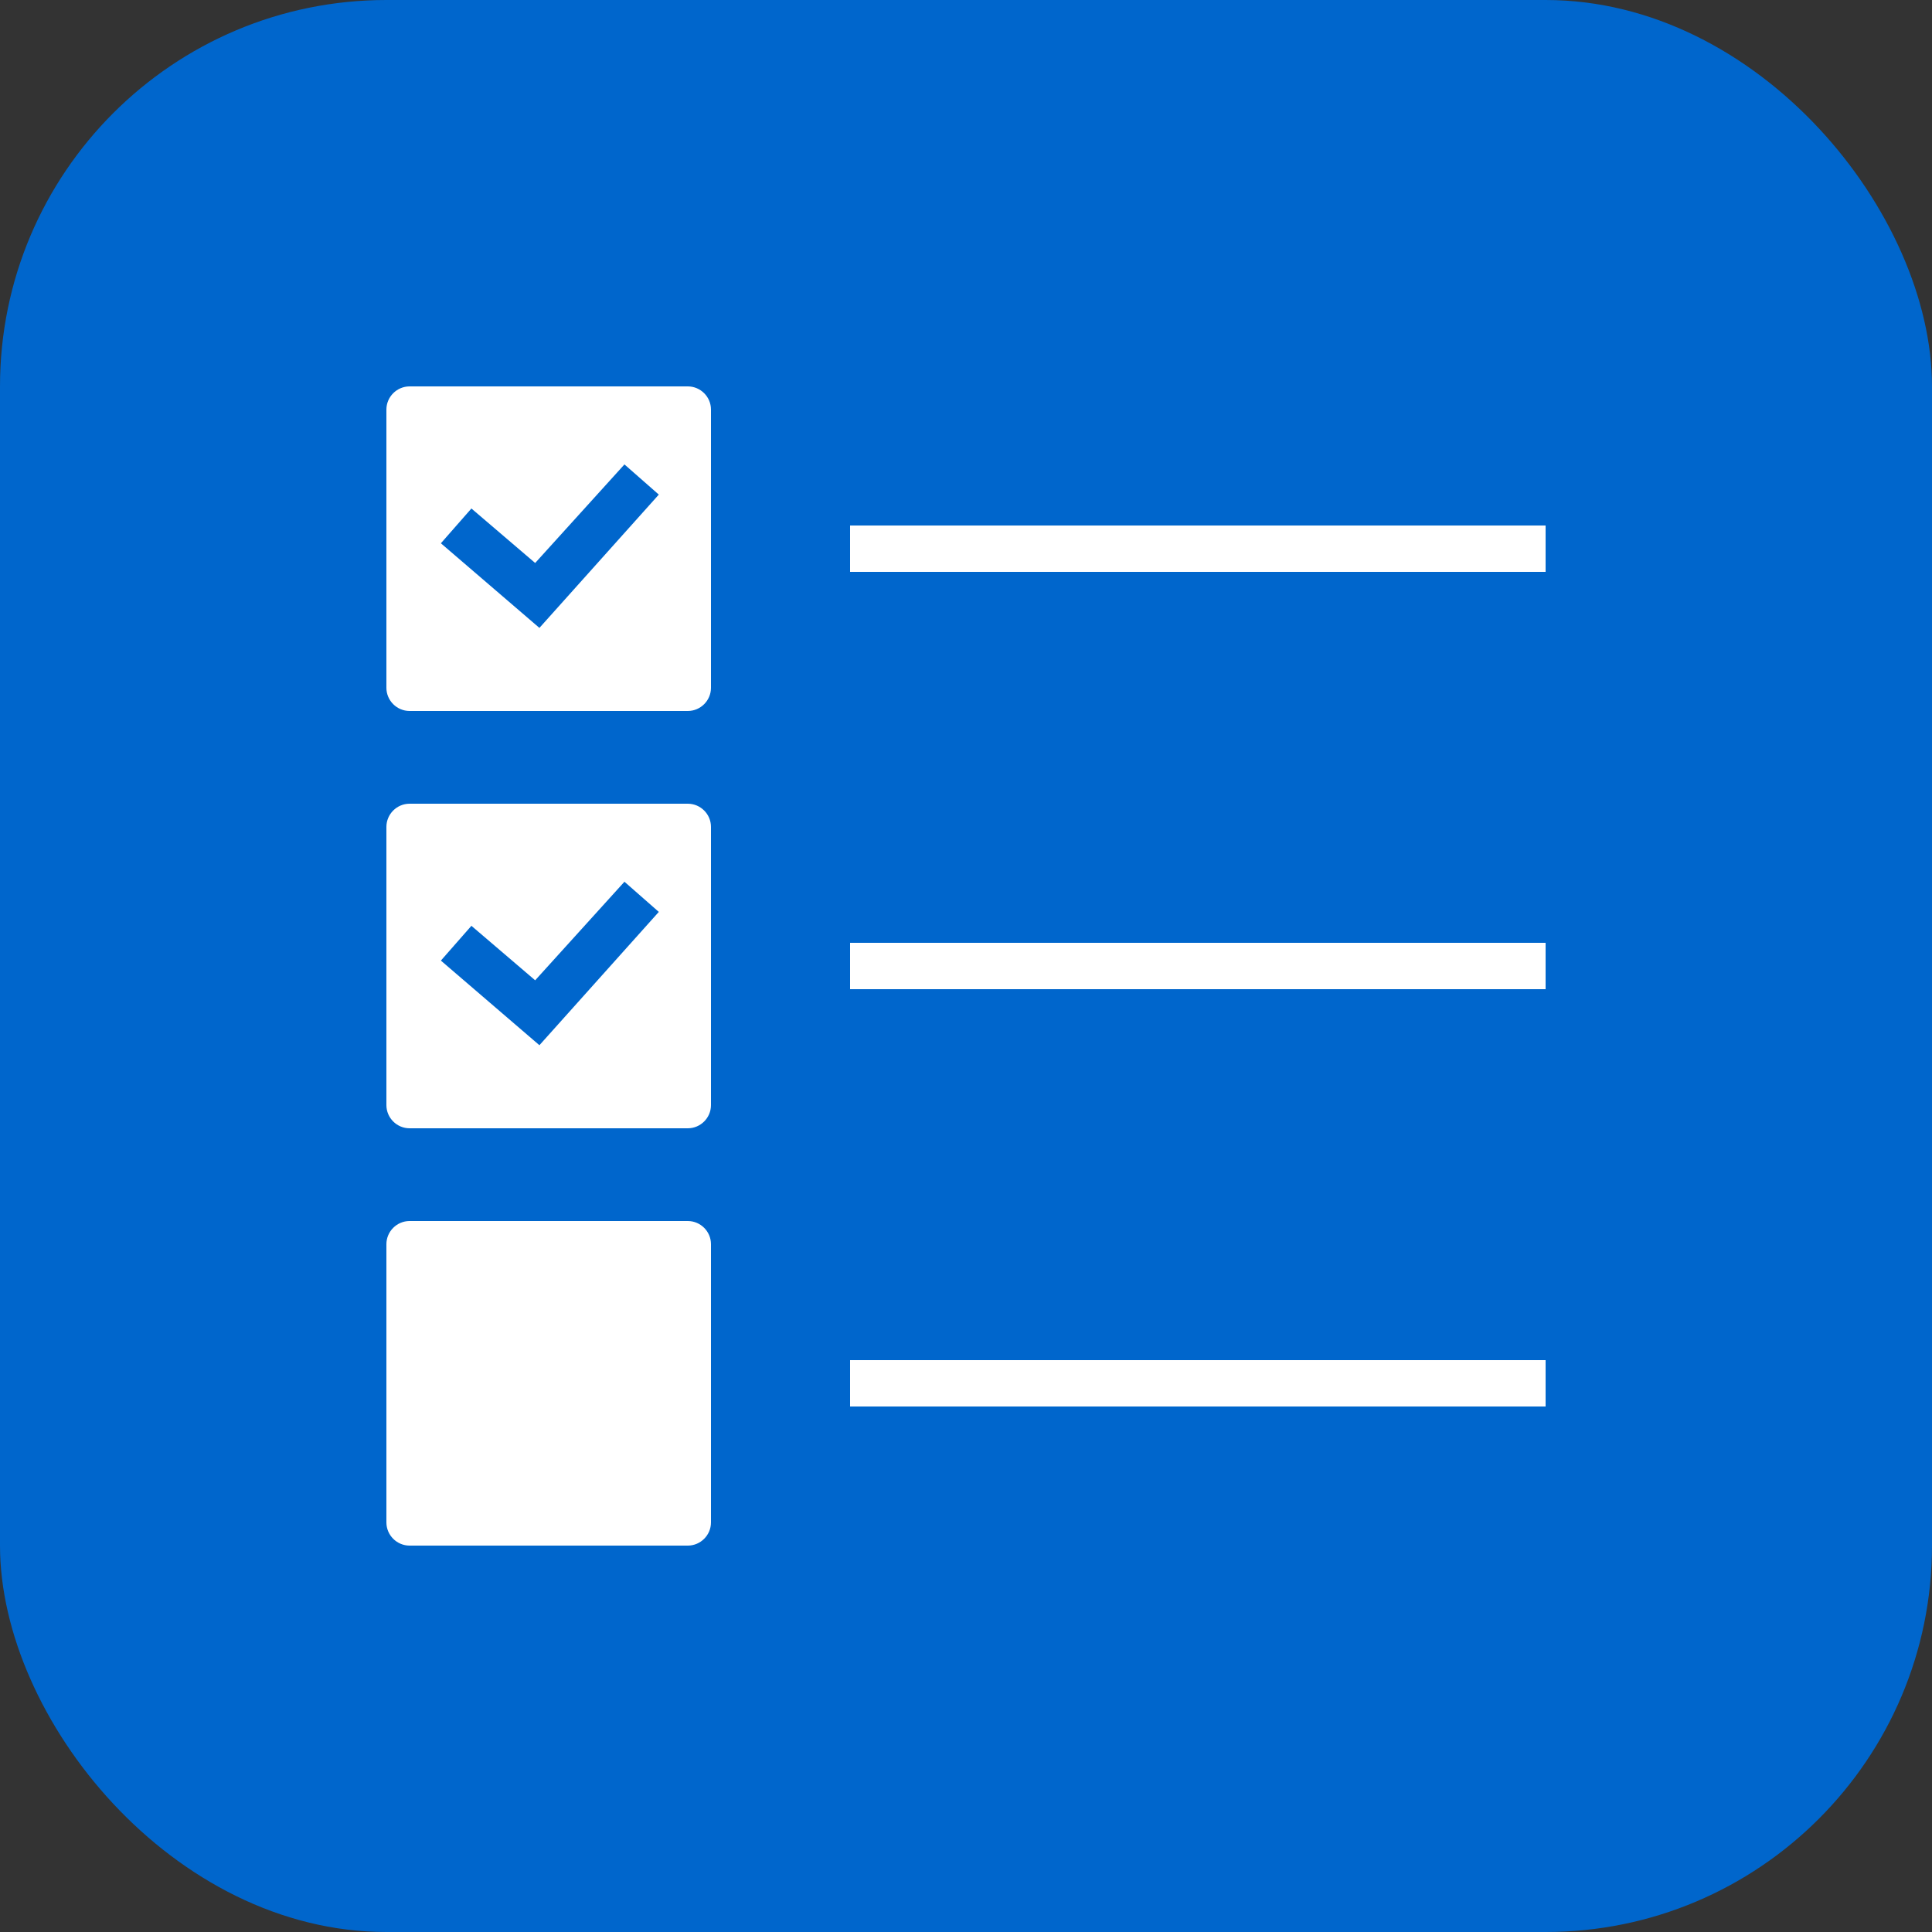
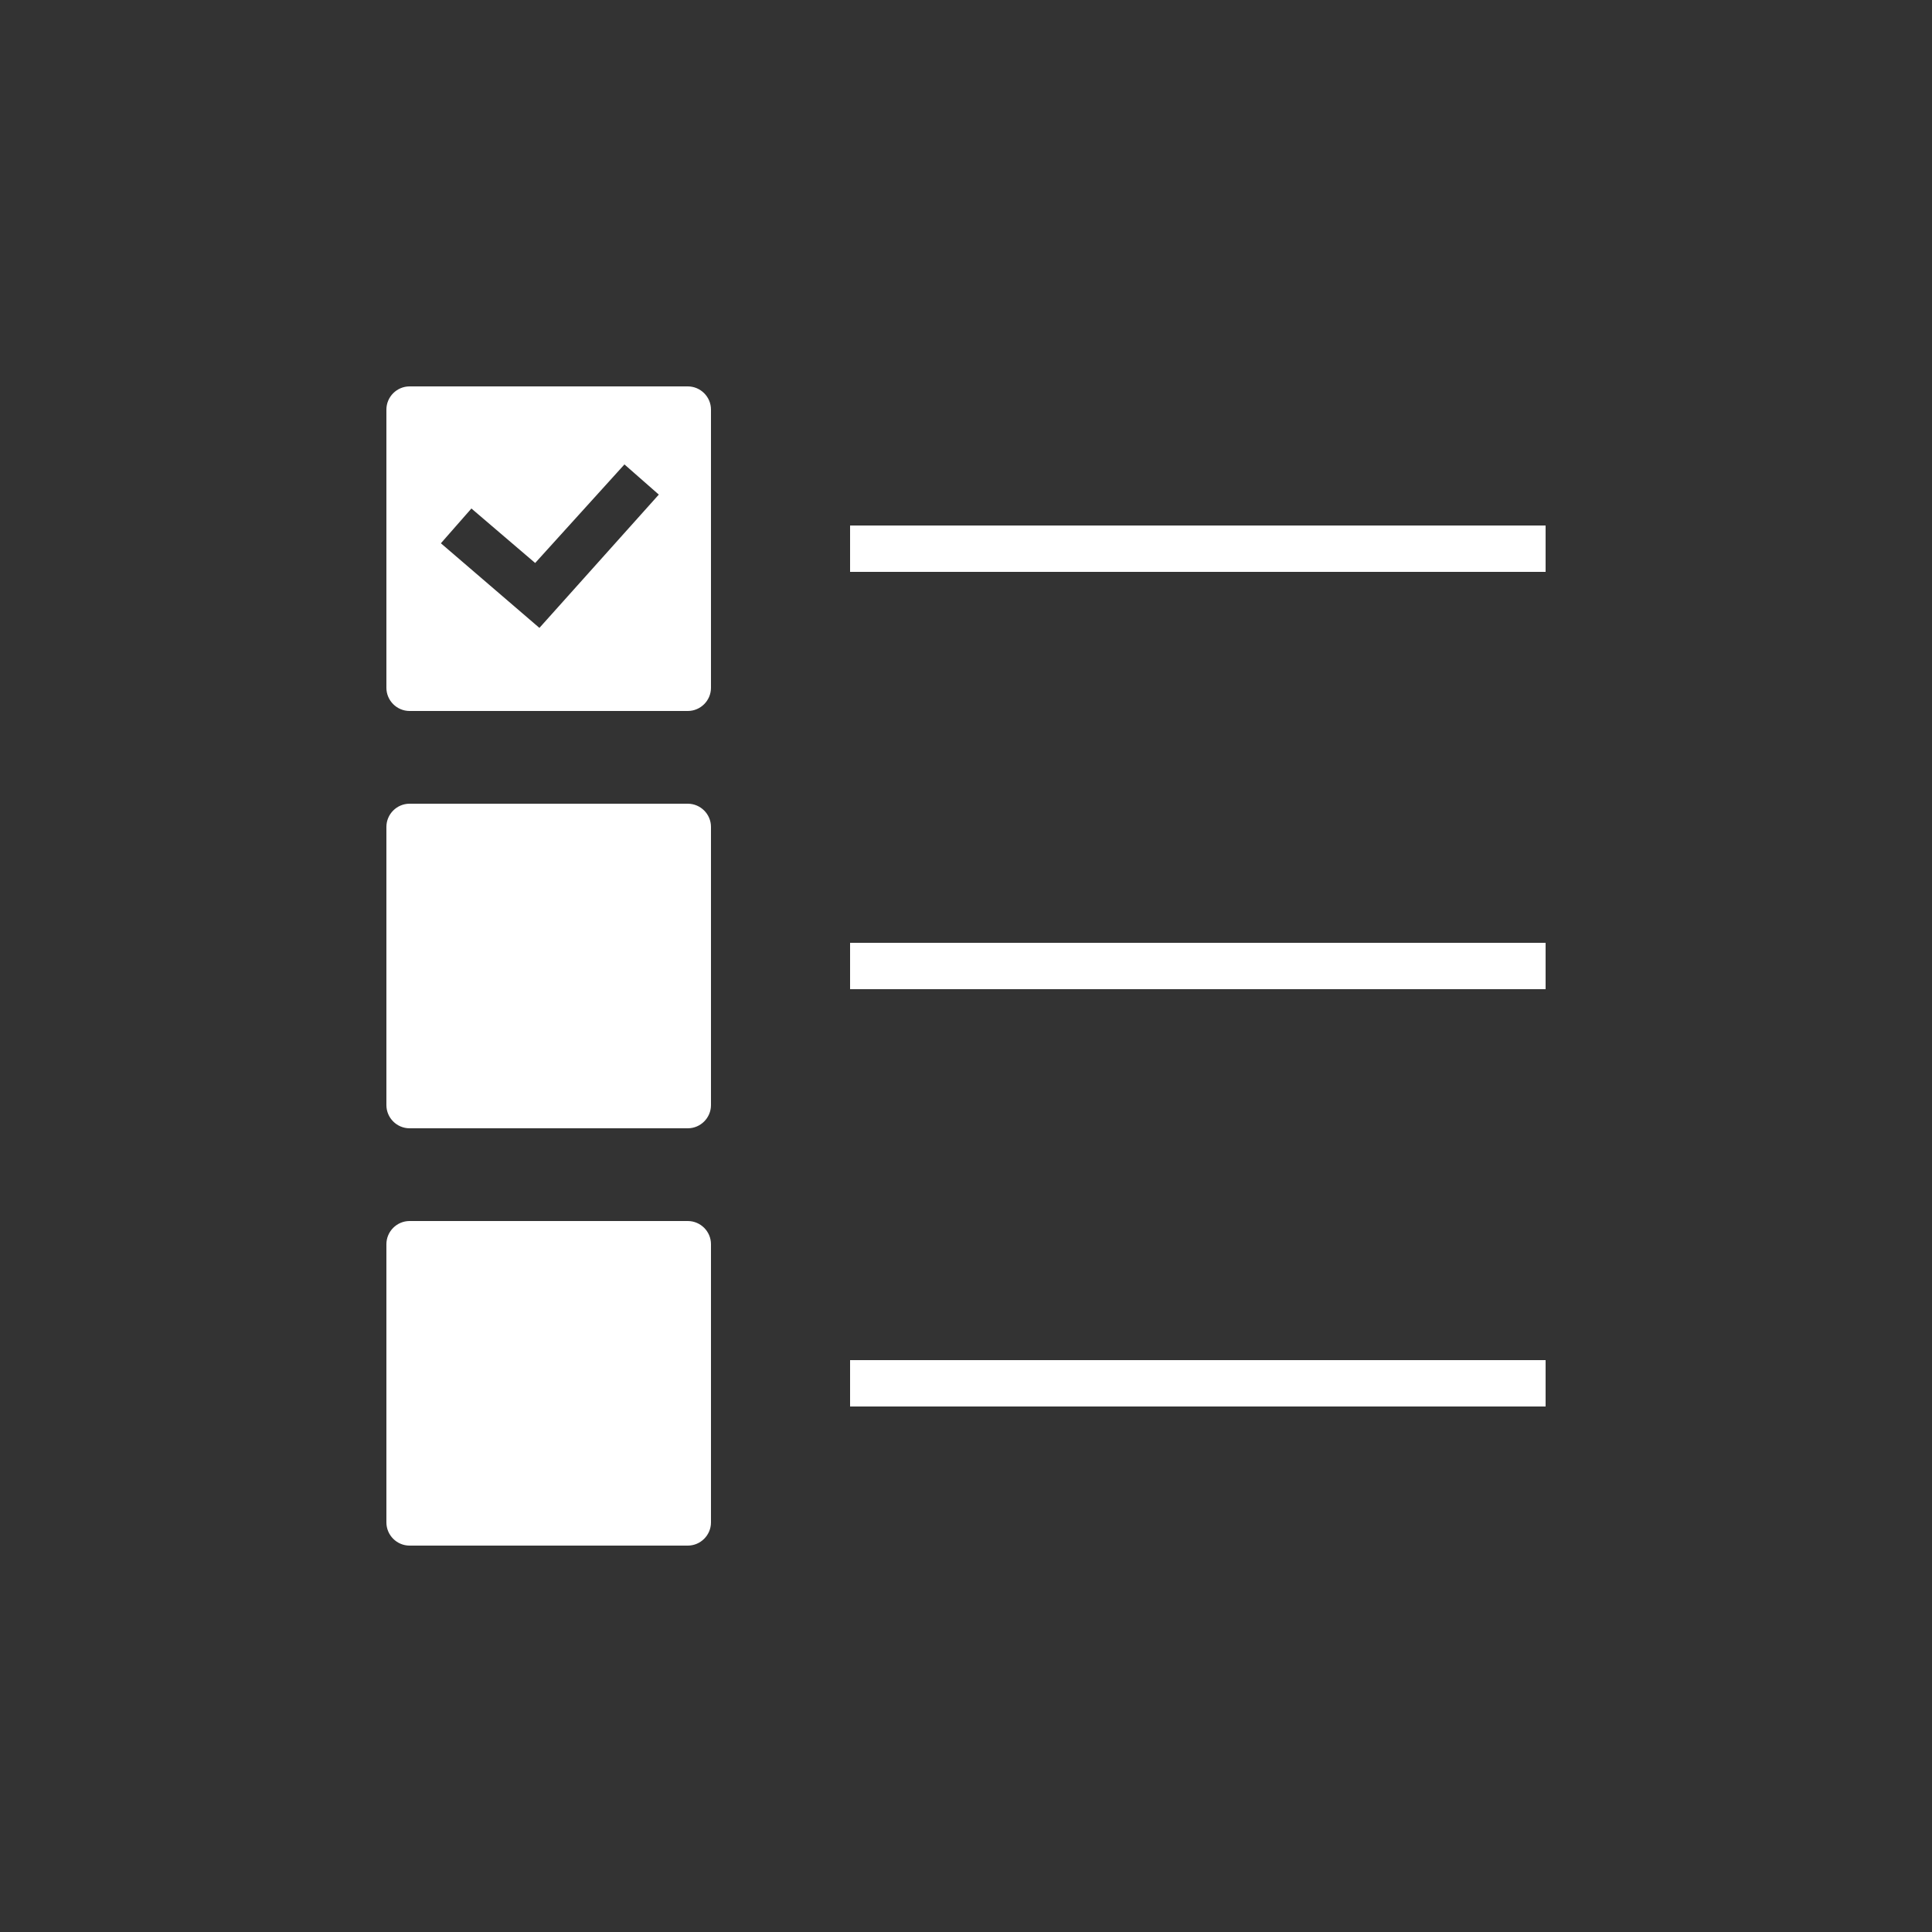
<svg xmlns="http://www.w3.org/2000/svg" id="Layer_1" data-name="Layer 1" viewBox="0 0 50 50">
  <rect x="0" y="0" width="50" height="50" fill="#333333" stroke="none" />
  <defs>
    <style>
      .cls-1 {
        fill: #06c;
      }

      .cls-2 {
        fill: #fff;
      }
    </style>
  </defs>
-   <rect class="cls-1" y="0" width="50" height="50" rx="10" ry="10" />
-   <path class="cls-2" d="M10.6,10c-.33,0-.6.27-.6.6v7.2c0,.33.27.6.6.6h7.2c.33,0,.6-.27.6-.6v-7.2c0-.33-.27-.6-.6-.6h-7.2ZM16.15,12.01l.9.79-3.09,3.45-2.55-2.19.79-.9,1.65,1.41,2.31-2.55ZM22,13.6v1.2h18v-1.2h-18ZM10.6,20.8c-.33,0-.6.27-.6.6v7.2c0,.33.27.6.6.6h7.2c.33,0,.6-.27.6-.6v-7.2c0-.33-.27-.6-.6-.6h-7.2ZM16.15,22.81l.9.79-3.09,3.45-2.55-2.19.79-.9,1.65,1.41,2.31-2.55ZM22,24.4v1.2h18v-1.2h-18ZM10.6,31.6c-.33,0-.6.27-.6.6v7.2c0,.33.27.6.6.6h7.2c.33,0,.6-.27.6-.6v-7.2c0-.33-.27-.6-.6-.6h-7.2ZM22,35.2v1.2h18v-1.2h-18Z" />
+   <path class="cls-2" d="M10.6,10c-.33,0-.6.27-.6.6v7.2c0,.33.27.6.6.6h7.2c.33,0,.6-.27.6-.6v-7.2c0-.33-.27-.6-.6-.6h-7.2ZM16.15,12.01l.9.79-3.09,3.45-2.55-2.19.79-.9,1.65,1.41,2.31-2.55ZM22,13.6v1.2h18v-1.2h-18ZM10.6,20.8c-.33,0-.6.27-.6.6v7.2c0,.33.27.6.6.6h7.2c.33,0,.6-.27.6-.6v-7.2c0-.33-.27-.6-.6-.6h-7.2ZM16.15,22.81ZM22,24.4v1.2h18v-1.2h-18ZM10.6,31.6c-.33,0-.6.27-.6.6v7.2c0,.33.27.6.6.6h7.2c.33,0,.6-.27.6-.6v-7.2c0-.33-.27-.6-.6-.6h-7.2ZM22,35.2v1.2h18v-1.2h-18Z" />
</svg>